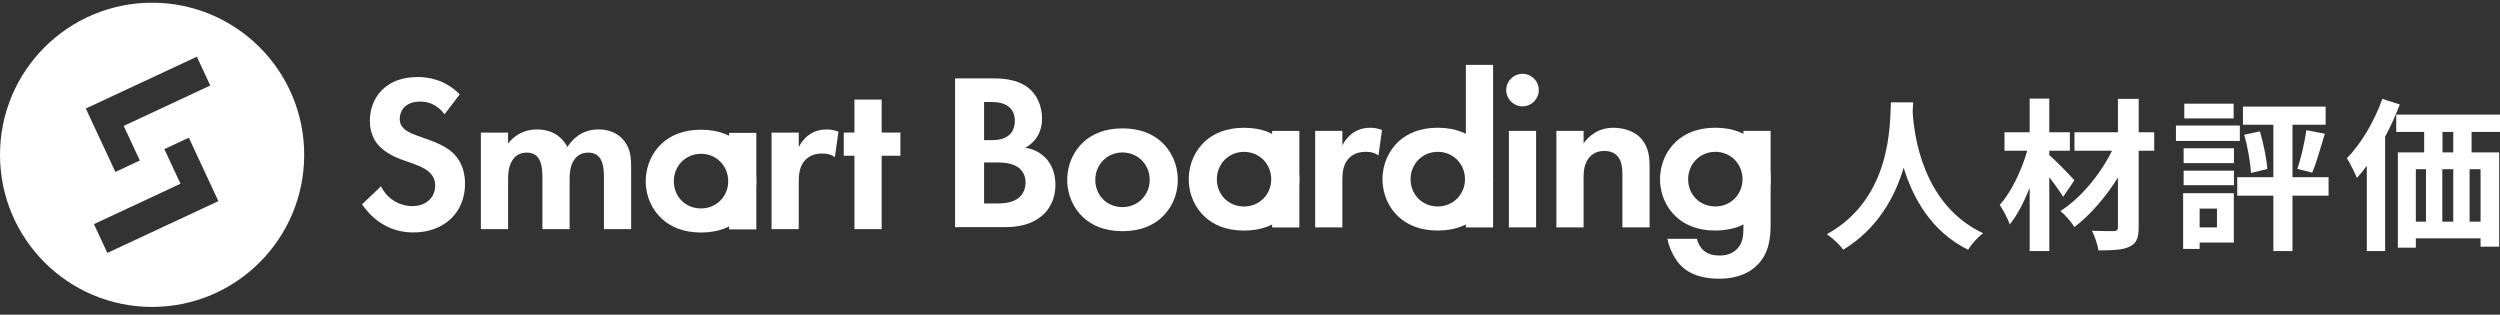
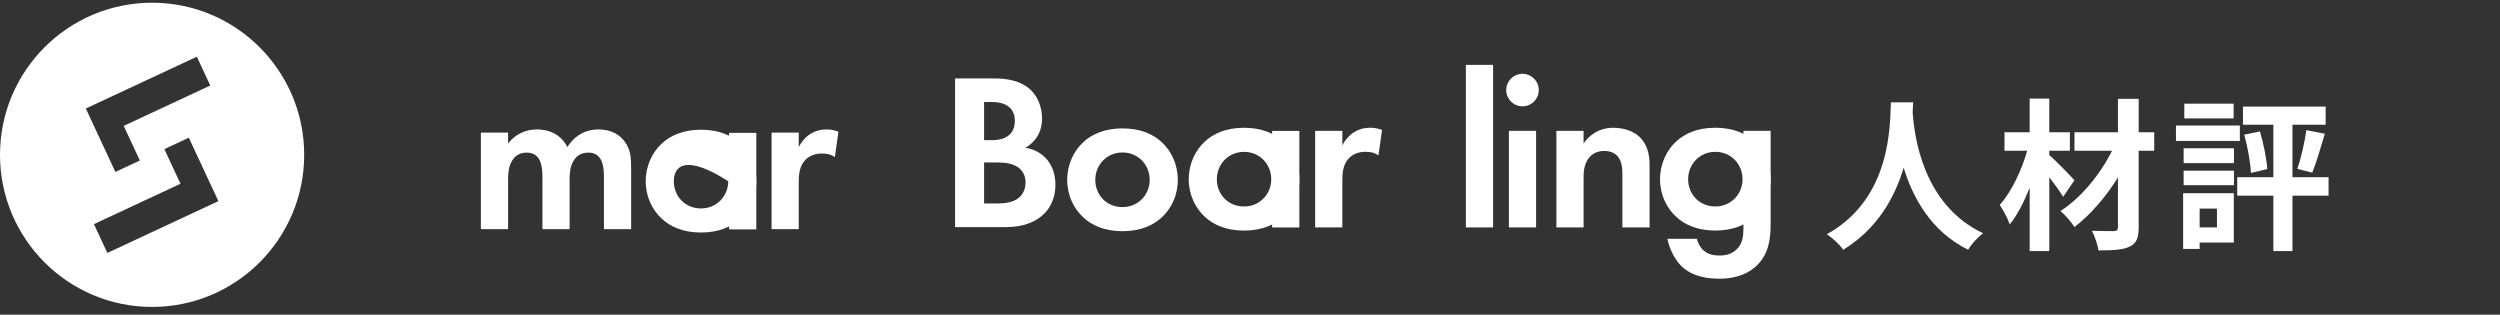
<svg xmlns="http://www.w3.org/2000/svg" width="286" height="36" viewBox="0 0 286 36" fill="none">
  <rect x="0" y="0" width="286" height="36" fill="#333333" stroke="none" />
  <path d="M113.472 8.969C114.415 8.969 116.252 8.969 117.629 10.04C118.624 10.805 119.21 12.131 119.21 13.56C119.21 15.753 117.756 16.646 117.297 16.901C118.419 17.081 119.082 17.564 119.516 17.974C120.536 18.943 120.74 20.269 120.74 21.162C120.74 22.157 120.459 23.559 119.286 24.605C118.011 25.727 116.455 25.982 114.974 25.982H109.261V8.97H113.469L113.472 8.969ZM112.58 16.033H113.523C114.033 16.033 116.099 15.982 116.099 13.814C116.099 12.257 114.9 11.672 113.548 11.672H112.579V16.033H112.58ZM112.58 23.278H114.008C114.62 23.278 115.54 23.251 116.278 22.819C117.094 22.334 117.323 21.517 117.323 20.855C117.323 20.318 117.144 19.4 116.073 18.917C115.359 18.586 114.517 18.586 113.803 18.586H112.579V23.279L112.58 23.278Z" fill="white" />
  <path d="M132.878 16.244C133.974 17.239 134.74 18.769 134.74 20.58C134.74 22.391 133.974 23.897 132.878 24.892C131.934 25.759 130.506 26.448 128.413 26.448C126.321 26.448 124.894 25.76 123.95 24.892C122.853 23.898 122.088 22.367 122.088 20.58C122.088 18.794 122.853 17.239 123.95 16.244C124.894 15.377 126.322 14.688 128.413 14.688C130.504 14.688 131.934 15.375 132.878 16.244ZM131.526 20.58C131.526 18.846 130.2 17.443 128.413 17.443C126.627 17.443 125.302 18.846 125.302 20.58C125.302 22.314 126.602 23.693 128.413 23.693C130.224 23.693 131.526 22.265 131.526 20.58Z" fill="white" />
  <path d="M150.454 14.972H153.565V16.628C154.05 15.686 154.713 15.227 154.942 15.098C155.427 14.793 156.039 14.613 156.779 14.613C157.316 14.613 157.748 14.742 158.105 14.868L157.697 17.777C157.288 17.495 156.881 17.367 156.243 17.367C155.656 17.367 154.789 17.495 154.177 18.26C153.591 19.001 153.565 19.945 153.565 20.71V26.015H150.454V14.972Z" fill="white" />
  <path d="M174.175 8.441C175.195 8.441 176.037 9.284 176.037 10.304C176.037 11.324 175.195 12.166 174.175 12.166C173.155 12.166 172.312 11.324 172.312 10.304C172.312 9.284 173.155 8.441 174.175 8.441ZM175.729 14.972V26.016H172.618V14.972H175.729Z" fill="white" />
  <path d="M178.051 14.974H181.162V16.402C181.747 15.586 182.794 14.617 184.58 14.617C185.549 14.617 186.977 14.897 187.846 15.968C188.611 16.912 188.713 18.009 188.713 19.08V26.018H185.602V19.998C185.602 19.386 185.575 18.417 185.014 17.83C184.529 17.32 183.866 17.269 183.56 17.269C182.744 17.269 182.106 17.549 181.647 18.238C181.188 18.952 181.162 19.743 181.162 20.38V26.018H178.051V14.974Z" fill="white" />
  <path d="M199.448 16.401V14.973H202.56V25.508C202.56 27.191 202.407 28.951 201.029 30.328C200.264 31.093 198.938 31.884 196.667 31.884C194.525 31.884 193.25 31.247 192.537 30.609C191.67 29.87 191.005 28.569 190.75 27.319H194.116C194.244 27.829 194.525 28.339 194.882 28.645C195.494 29.206 196.337 29.231 196.771 29.231C197.664 29.231 198.25 28.925 198.658 28.541C199.373 27.854 199.449 26.985 199.449 26.093V24.537" fill="white" />
  <path d="M146.782 16.173C147.878 17.169 148.644 18.699 148.644 20.51C148.644 22.321 147.878 23.826 146.782 24.822C145.838 25.689 144.41 26.378 142.318 26.378C140.225 26.378 138.799 25.69 137.854 24.822C136.757 23.828 135.992 22.296 135.992 20.51C135.992 18.723 136.757 17.169 137.854 16.173C138.799 15.306 140.227 14.617 142.318 14.617C144.408 14.617 145.838 15.305 146.782 16.173ZM145.43 20.51C145.43 18.776 144.104 17.373 142.318 17.373C140.531 17.373 139.207 18.776 139.207 20.51C139.207 22.244 140.506 23.622 142.318 23.622C144.129 23.622 145.43 22.194 145.43 20.51Z" fill="white" />
  <path d="M148.645 14.977H145.532V26.02H148.645V14.977Z" fill="white" />
-   <path d="M168.946 16.169C170.042 17.165 170.809 18.695 170.809 20.506C170.809 22.317 170.042 23.822 168.946 24.818C168.002 25.685 166.574 26.374 164.482 26.374C162.389 26.374 160.963 25.686 160.018 24.818C158.921 23.824 158.156 22.292 158.156 20.506C158.156 18.719 158.921 17.165 160.018 16.169C160.963 15.303 162.391 14.613 164.482 14.613C166.573 14.613 168.002 15.301 168.946 16.169ZM167.594 20.506C167.594 18.772 166.268 17.369 164.482 17.369C162.695 17.369 161.371 18.772 161.371 20.506C161.371 22.24 162.67 23.618 164.482 23.618C166.293 23.618 167.594 22.19 167.594 20.506Z" fill="white" />
  <path d="M170.809 7.422H167.696V26.016H170.809V7.422Z" fill="white" />
  <path d="M200.698 16.169C201.794 17.165 202.56 18.695 202.56 20.506C202.56 22.317 201.794 23.822 200.698 24.818C199.754 25.685 198.326 26.374 196.234 26.374C194.141 26.374 192.715 25.686 191.77 24.818C190.673 23.824 189.908 22.292 189.908 20.506C189.908 18.719 190.673 17.165 191.77 16.169C192.715 15.303 194.143 14.613 196.234 14.613C198.325 14.613 199.754 15.301 200.698 16.169ZM199.346 20.506C199.346 18.772 198.02 17.369 196.234 17.369C194.447 17.369 193.123 18.772 193.123 20.506C193.123 22.24 194.422 23.618 196.234 23.618C198.045 23.618 199.346 22.19 199.346 20.506Z" fill="white" />
-   <path d="M50.853 13.075C49.86 11.747 48.685 11.62 48.073 11.62C46.288 11.62 45.727 12.742 45.727 13.61C45.727 14.017 45.855 14.401 46.263 14.758C46.673 15.139 47.232 15.343 48.305 15.727C49.631 16.186 50.881 16.645 51.748 17.434C52.513 18.124 53.202 19.272 53.202 21.006C53.202 24.322 50.804 26.593 47.283 26.593C44.146 26.593 42.31 24.679 41.417 23.378L43.587 21.312C44.403 22.97 45.957 23.582 47.157 23.582C48.662 23.582 49.784 22.664 49.784 21.236C49.784 20.624 49.58 20.139 49.121 19.705C48.484 19.119 47.463 18.787 46.494 18.454C45.6 18.15 44.529 17.74 43.663 16.975C43.102 16.49 42.312 15.547 42.312 13.812C42.312 11.313 43.995 8.812 47.77 8.812C48.843 8.812 50.856 9.016 52.592 10.801L50.856 13.072L50.853 13.075Z" fill="white" />
  <path d="M55.011 15.166H58.123V16.416C59.296 14.937 60.75 14.809 61.413 14.809C63.735 14.809 64.628 16.263 64.909 16.822C65.445 15.955 66.541 14.809 68.454 14.809C70.163 14.809 71.006 15.6 71.439 16.159C72.152 17.104 72.203 18.048 72.203 19.272V26.209H69.091V20.19C69.091 18.889 68.811 18.301 68.581 18.021C68.173 17.512 67.612 17.46 67.306 17.46C66.464 17.46 65.929 17.844 65.597 18.43C65.189 19.093 65.163 19.986 65.163 20.571V26.209H62.052V20.19C62.052 18.889 61.77 18.301 61.542 18.021C61.134 17.512 60.573 17.46 60.267 17.46C59.424 17.46 58.89 17.844 58.559 18.43C58.15 19.093 58.125 19.986 58.125 20.571V26.209H55.012V15.166H55.011Z" fill="white" />
  <path d="M88.267 15.167H91.377V16.824C91.863 15.881 92.526 15.422 92.756 15.294C93.241 14.988 93.852 14.809 94.592 14.809C95.128 14.809 95.561 14.937 95.918 15.064L95.51 17.972C95.102 17.691 94.694 17.562 94.056 17.562C93.47 17.562 92.602 17.691 91.99 18.456C91.404 19.196 91.377 20.14 91.377 20.905V26.211H88.267V15.167Z" fill="white" />
-   <path d="M100.861 17.818V26.21H97.75V17.818H96.526V15.166H97.75V11.391H100.861V15.166H103.005V17.818H100.861Z" fill="white" />
-   <path d="M84.661 16.396C85.757 17.391 86.523 18.921 86.523 20.733C86.523 22.544 85.757 24.049 84.661 25.044C83.717 25.911 82.289 26.6 80.197 26.6C78.104 26.6 76.678 25.913 75.733 25.044C74.636 24.05 73.871 22.519 73.871 20.733C73.871 18.946 74.636 17.391 75.733 16.396C76.678 15.529 78.106 14.84 80.197 14.84C82.287 14.84 83.717 15.528 84.661 16.396ZM83.309 20.733C83.309 18.998 81.983 17.595 80.197 17.595C78.41 17.595 77.085 18.998 77.085 20.733C77.085 22.466 78.385 23.845 80.197 23.845C82.008 23.845 83.309 22.417 83.309 20.733Z" fill="white" />
+   <path d="M84.661 16.396C85.757 17.391 86.523 18.921 86.523 20.733C86.523 22.544 85.757 24.049 84.661 25.044C83.717 25.911 82.289 26.6 80.197 26.6C78.104 26.6 76.678 25.913 75.733 25.044C74.636 24.05 73.871 22.519 73.871 20.733C73.871 18.946 74.636 17.391 75.733 16.396C76.678 15.529 78.106 14.84 80.197 14.84C82.287 14.84 83.717 15.528 84.661 16.396ZM83.309 20.733C78.41 17.595 77.085 18.998 77.085 20.733C77.085 22.466 78.385 23.845 80.197 23.845C82.008 23.845 83.309 22.417 83.309 20.733Z" fill="white" />
  <path d="M86.522 15.199H83.409V26.243H86.522V15.199Z" fill="white" />
  <path d="M218.865 11.707C218.846 12.007 218.828 12.379 218.809 12.773C218.959 15.353 219.894 23.41 226.867 26.682C226.174 27.206 225.502 27.973 225.147 28.571C220.922 26.477 218.828 22.625 217.781 19.185C216.772 22.55 214.81 26.158 210.864 28.571C210.472 27.991 209.742 27.319 208.994 26.795C216.454 22.664 216.191 14.175 216.322 11.709H218.865V11.707Z" fill="white" />
  <path d="M236.028 22.514C235.654 21.916 235.056 21.075 234.439 20.27V28.72H232.195V21.485C231.541 23.111 230.775 24.625 229.914 25.673C229.69 24.98 229.166 24.047 228.773 23.448C230.101 21.951 231.279 19.483 231.914 17.241H229.314V15.129H232.193V11.277H234.437V15.129H236.793V17.241H234.437V17.746C235.185 18.363 236.905 20.159 237.316 20.625L236.026 22.514H236.028ZM246.441 17.243H244.665V25.991C244.665 27.282 244.385 27.861 243.619 28.217C242.871 28.591 241.675 28.646 240.067 28.646C239.975 28.011 239.638 27.02 239.319 26.402C240.347 26.439 241.506 26.439 241.824 26.439C242.161 26.421 242.291 26.327 242.291 25.991V20.307C240.908 22.533 239.112 24.607 237.318 25.971C236.944 25.392 236.29 24.607 235.711 24.14C238.029 22.681 240.273 19.952 241.619 17.241H237.32V15.129H242.293V11.314H244.666V15.129H246.442V17.241L246.441 17.243Z" fill="white" />
  <path d="M256.238 16.122H248.928V14.364H256.238V16.122ZM255.547 27.749H251.64V28.479H249.751V22.104H255.547V27.749ZM249.807 16.962H255.565V18.664H249.807V16.962ZM249.807 19.525H255.565V21.189H249.807V19.525ZM255.528 13.542H249.883V11.859H255.528V13.542ZM251.638 23.861V26.011H253.62V23.861H251.638ZM266.389 22.385H262.258V28.723H260.072V22.385H255.941V20.273H260.072V14.272H256.595V12.196H266.054V14.272H262.258V20.273H266.389V22.385ZM258.537 15.037C258.948 16.42 259.304 18.177 259.378 19.336L257.508 19.784C257.452 18.607 257.134 16.812 256.741 15.409L258.536 15.035L258.537 15.037ZM262.819 19.319C263.231 18.123 263.66 16.234 263.847 14.888L265.96 15.3C265.493 16.87 264.988 18.627 264.521 19.749L262.819 19.319Z" fill="white" />
-   <path d="M274.54 11.953C274.074 13.186 273.494 14.44 272.857 15.636V28.722H270.763V18.963C270.389 19.468 270.015 19.935 269.623 20.346C269.417 19.822 268.838 18.645 268.482 18.102C270.09 16.477 271.623 13.896 272.539 11.316L274.539 11.952L274.54 11.953ZM282.748 15.095V17.432H285.907V28.219H283.776V27.265H276.372V28.331H274.315V17.432H277.325V15.095H274.128V13.114H286V15.095H282.747H282.748ZM276.372 25.358H277.531V19.357H276.372V25.358ZM279.401 19.357V25.358H280.654V19.357H279.401ZM280.654 15.095H279.421V17.432H280.654V15.095ZM283.776 19.357H282.522V25.358H283.776V19.357Z" fill="white" />
  <path fill-rule="evenodd" clip-rule="evenodd" d="M17.4 0.312C7.79 0.312 0 8.103 0 17.712C0 27.322 7.79 35.112 17.4 35.112C27.009 35.112 34.8 27.322 34.8 17.712C34.8 8.103 27.009 0.312 17.4 0.312ZM10.744 25.638L20.649 21.021L18.802 17.06L21.601 15.754L24.984 23.01L12.28 28.933L10.744 25.638ZM14.153 14.401L24.057 9.783H24.056L22.52 6.488L9.816 12.412L13.199 19.668L16 18.362L14.153 14.401Z" fill="white" />
</svg>